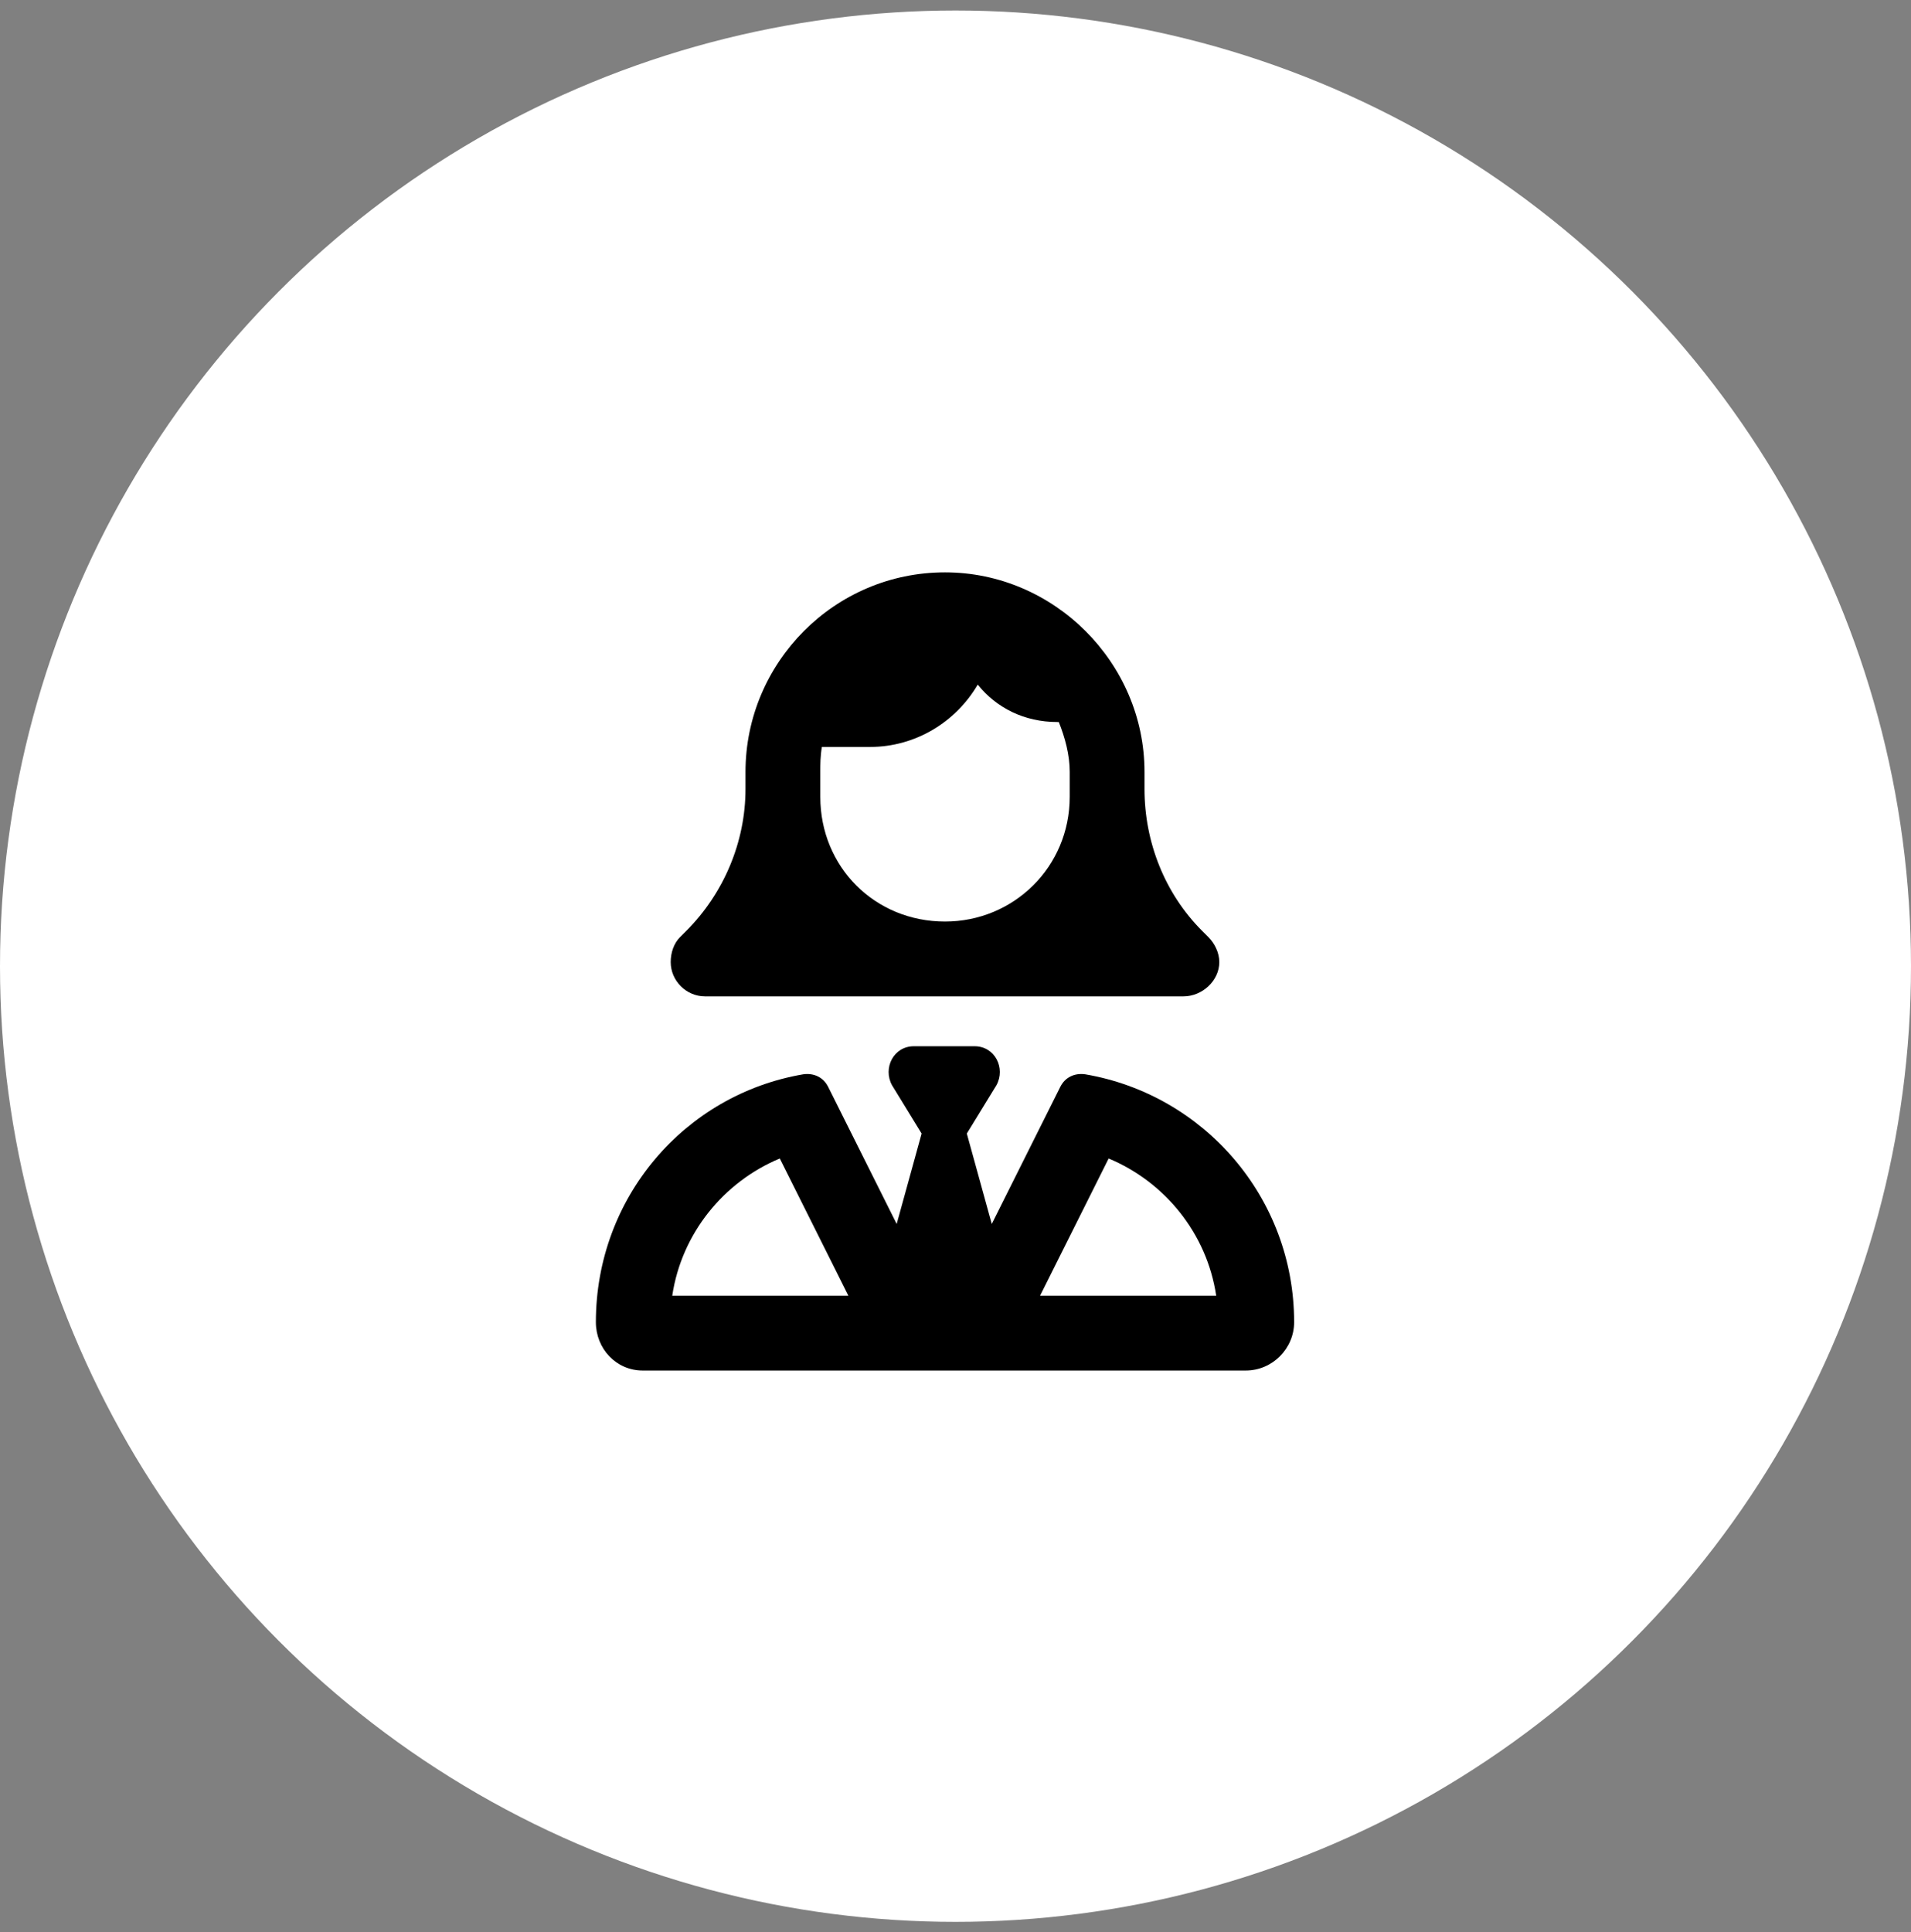
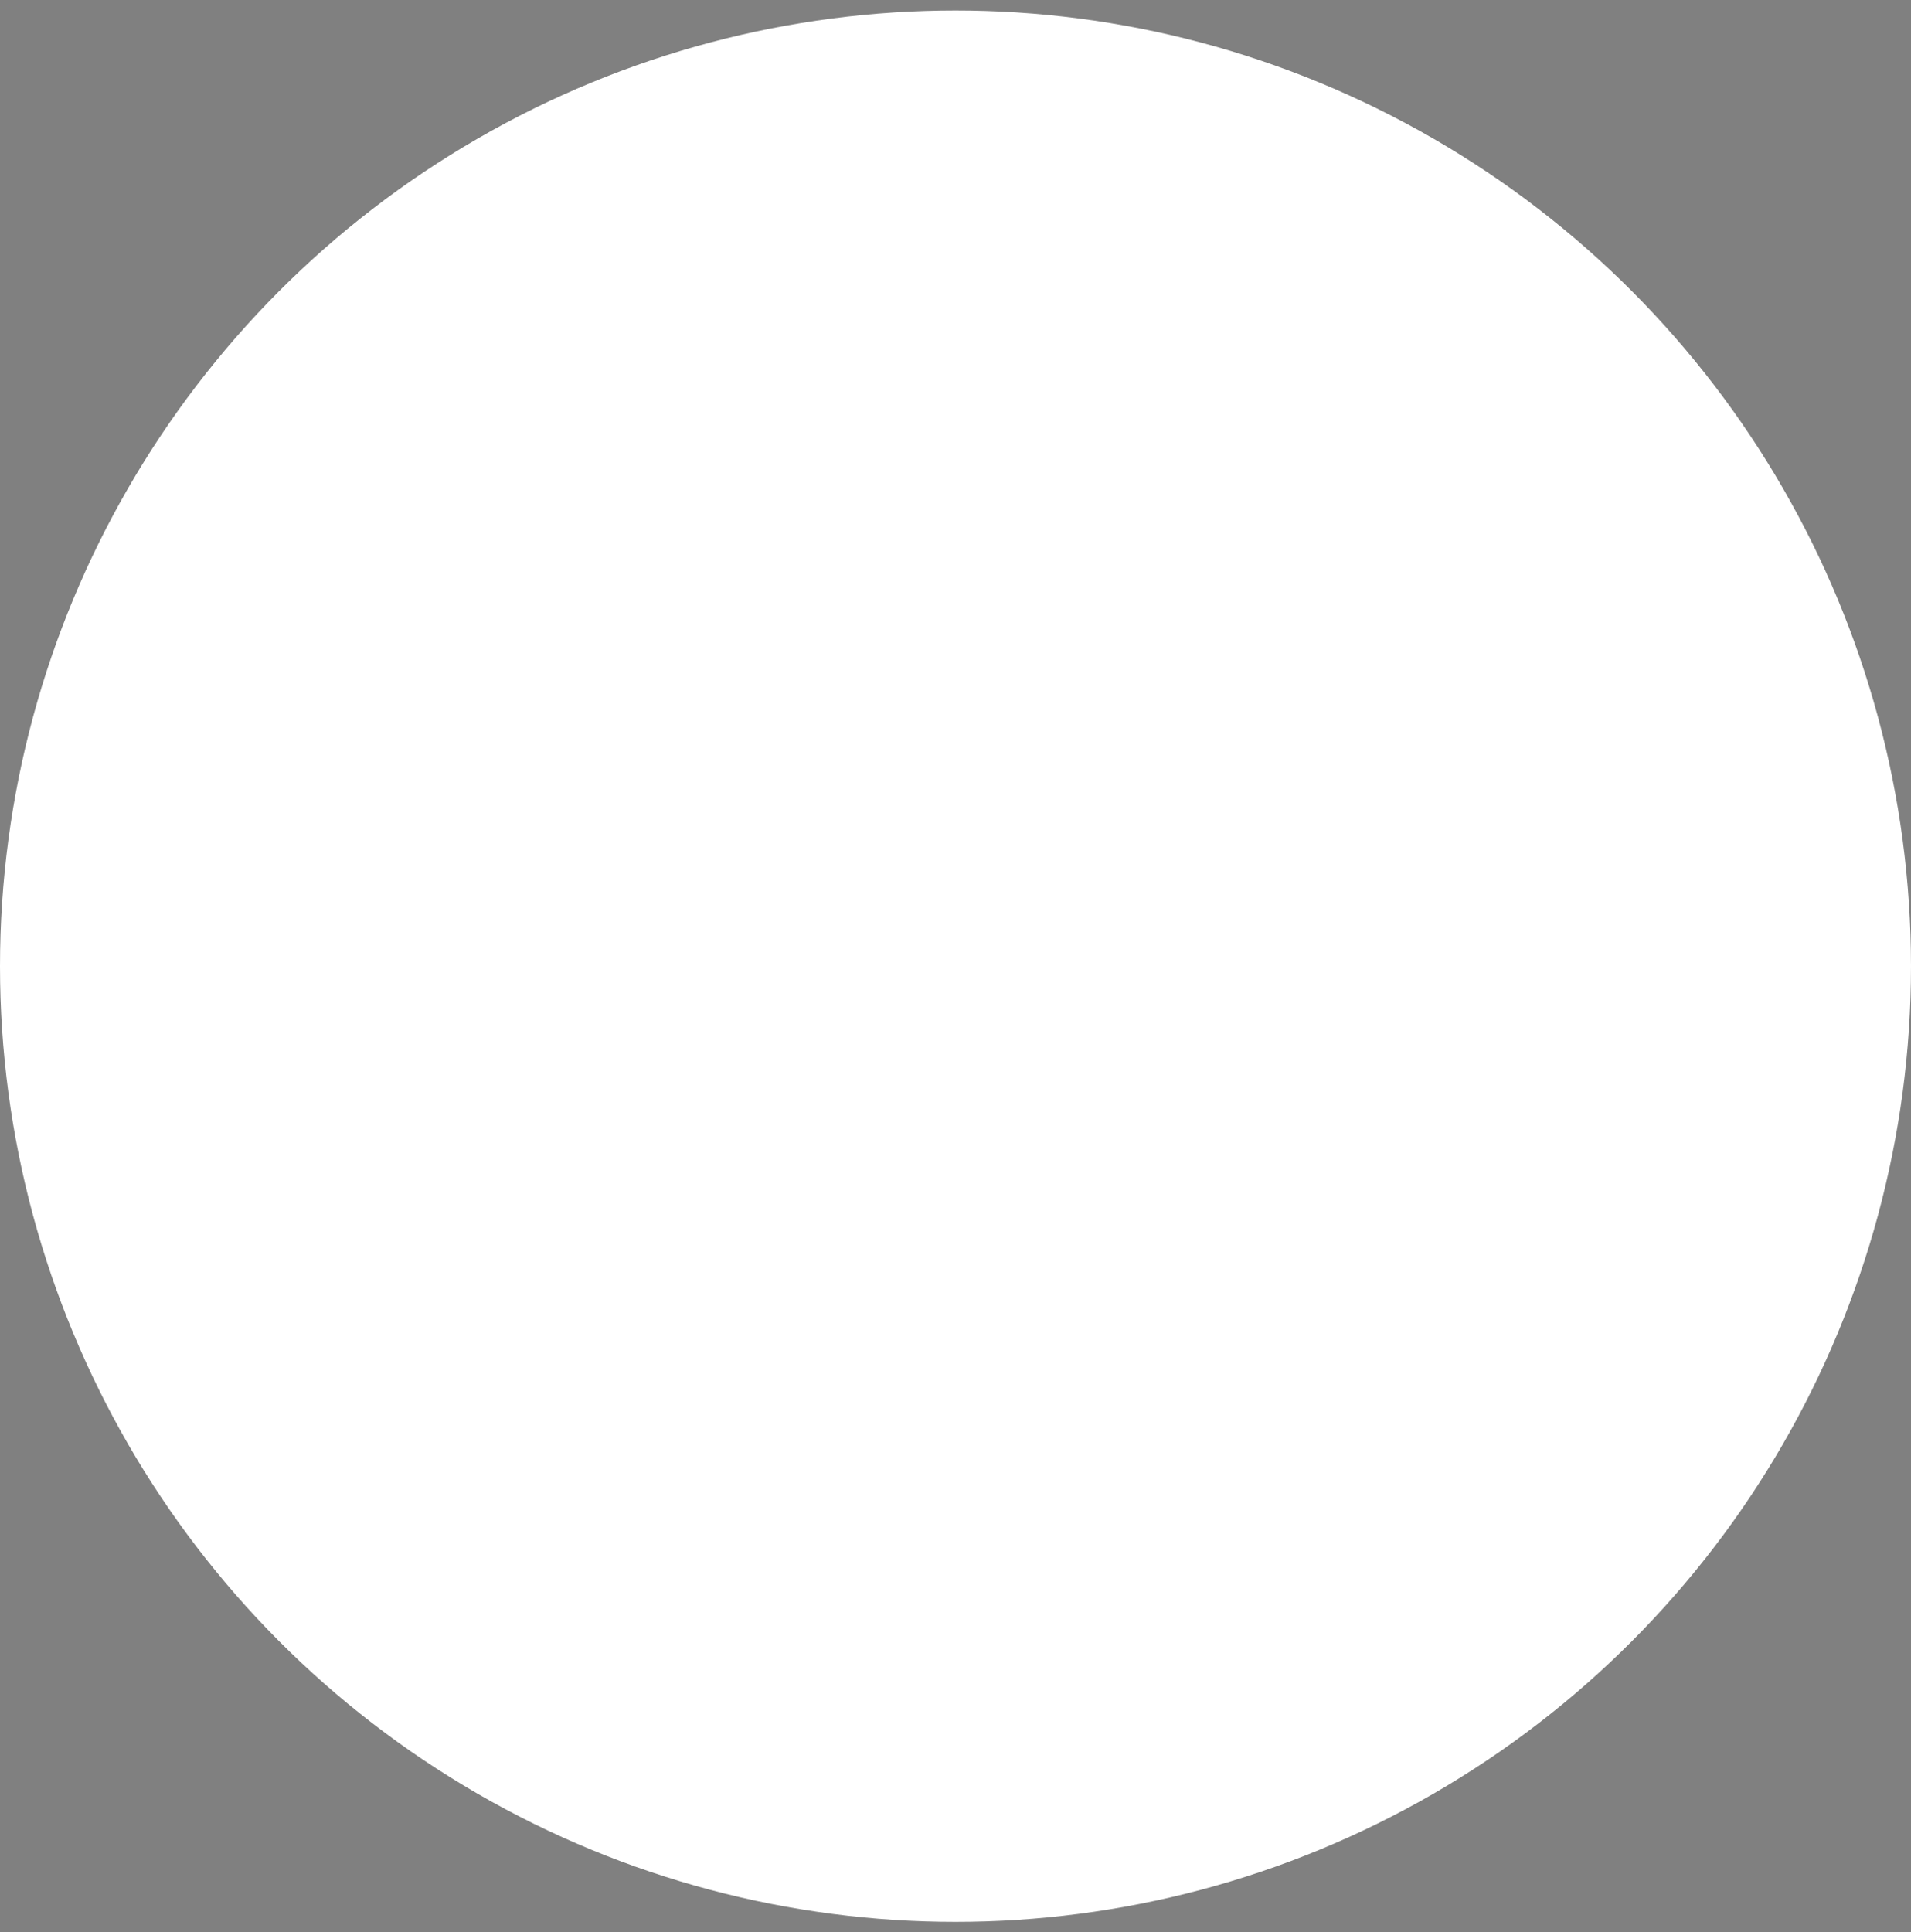
<svg xmlns="http://www.w3.org/2000/svg" fill="none" height="92" viewBox="0 0 91 92" width="91">
  <rect x="0" y="0" width="91" height="92" fill="#808080" stroke="none" />
  <circle cx="45.5" cy="46" fill="white" r="45.5" />
-   <path d="M50.938 37.938V36.75C50.938 35.934 50.715 35.117 50.418 34.375H50.344C48.785 34.375 47.449 33.707 46.559 32.594C45.52 34.375 43.59 35.562 41.438 35.562H39.137C39.062 36.008 39.062 36.379 39.062 36.75V37.938C39.062 41.277 41.66 43.875 45 43.875C48.266 43.875 50.938 41.277 50.938 37.938ZM45 27.25C50.195 27.25 54.5 31.555 54.5 36.75V37.566C54.5 40.09 55.465 42.539 57.246 44.32L57.543 44.617C57.84 44.914 58.062 45.359 58.062 45.805C58.062 46.695 57.246 47.438 56.355 47.438H45H33.57C32.68 47.438 31.938 46.695 31.938 45.805C31.938 45.359 32.086 44.914 32.383 44.617L32.68 44.32C34.461 42.539 35.5 40.09 35.5 37.566V36.75C35.5 31.555 39.73 27.25 45 27.25ZM40.844 65.25H30.602C29.34 65.25 28.375 64.211 28.375 62.949C28.375 57.012 32.605 52.113 38.246 51.148C38.766 51.074 39.211 51.297 39.434 51.742L42.699 58.273L43.887 53.969L42.477 51.668C42.031 50.852 42.551 49.812 43.516 49.812H45H46.41C47.375 49.812 47.895 50.852 47.449 51.668L46.039 53.969L47.227 58.273L50.492 51.742C50.715 51.297 51.16 51.074 51.68 51.148C57.32 52.113 61.625 57.012 61.625 62.949C61.625 64.211 60.586 65.25 59.324 65.25H49.082H49.156H40.844ZM37.133 55.156C34.461 56.27 32.457 58.719 32.012 61.688H40.398L37.133 55.156ZM49.527 61.688H57.914C57.469 58.719 55.465 56.27 52.793 55.156L49.527 61.688Z" fill="black" />
</svg>